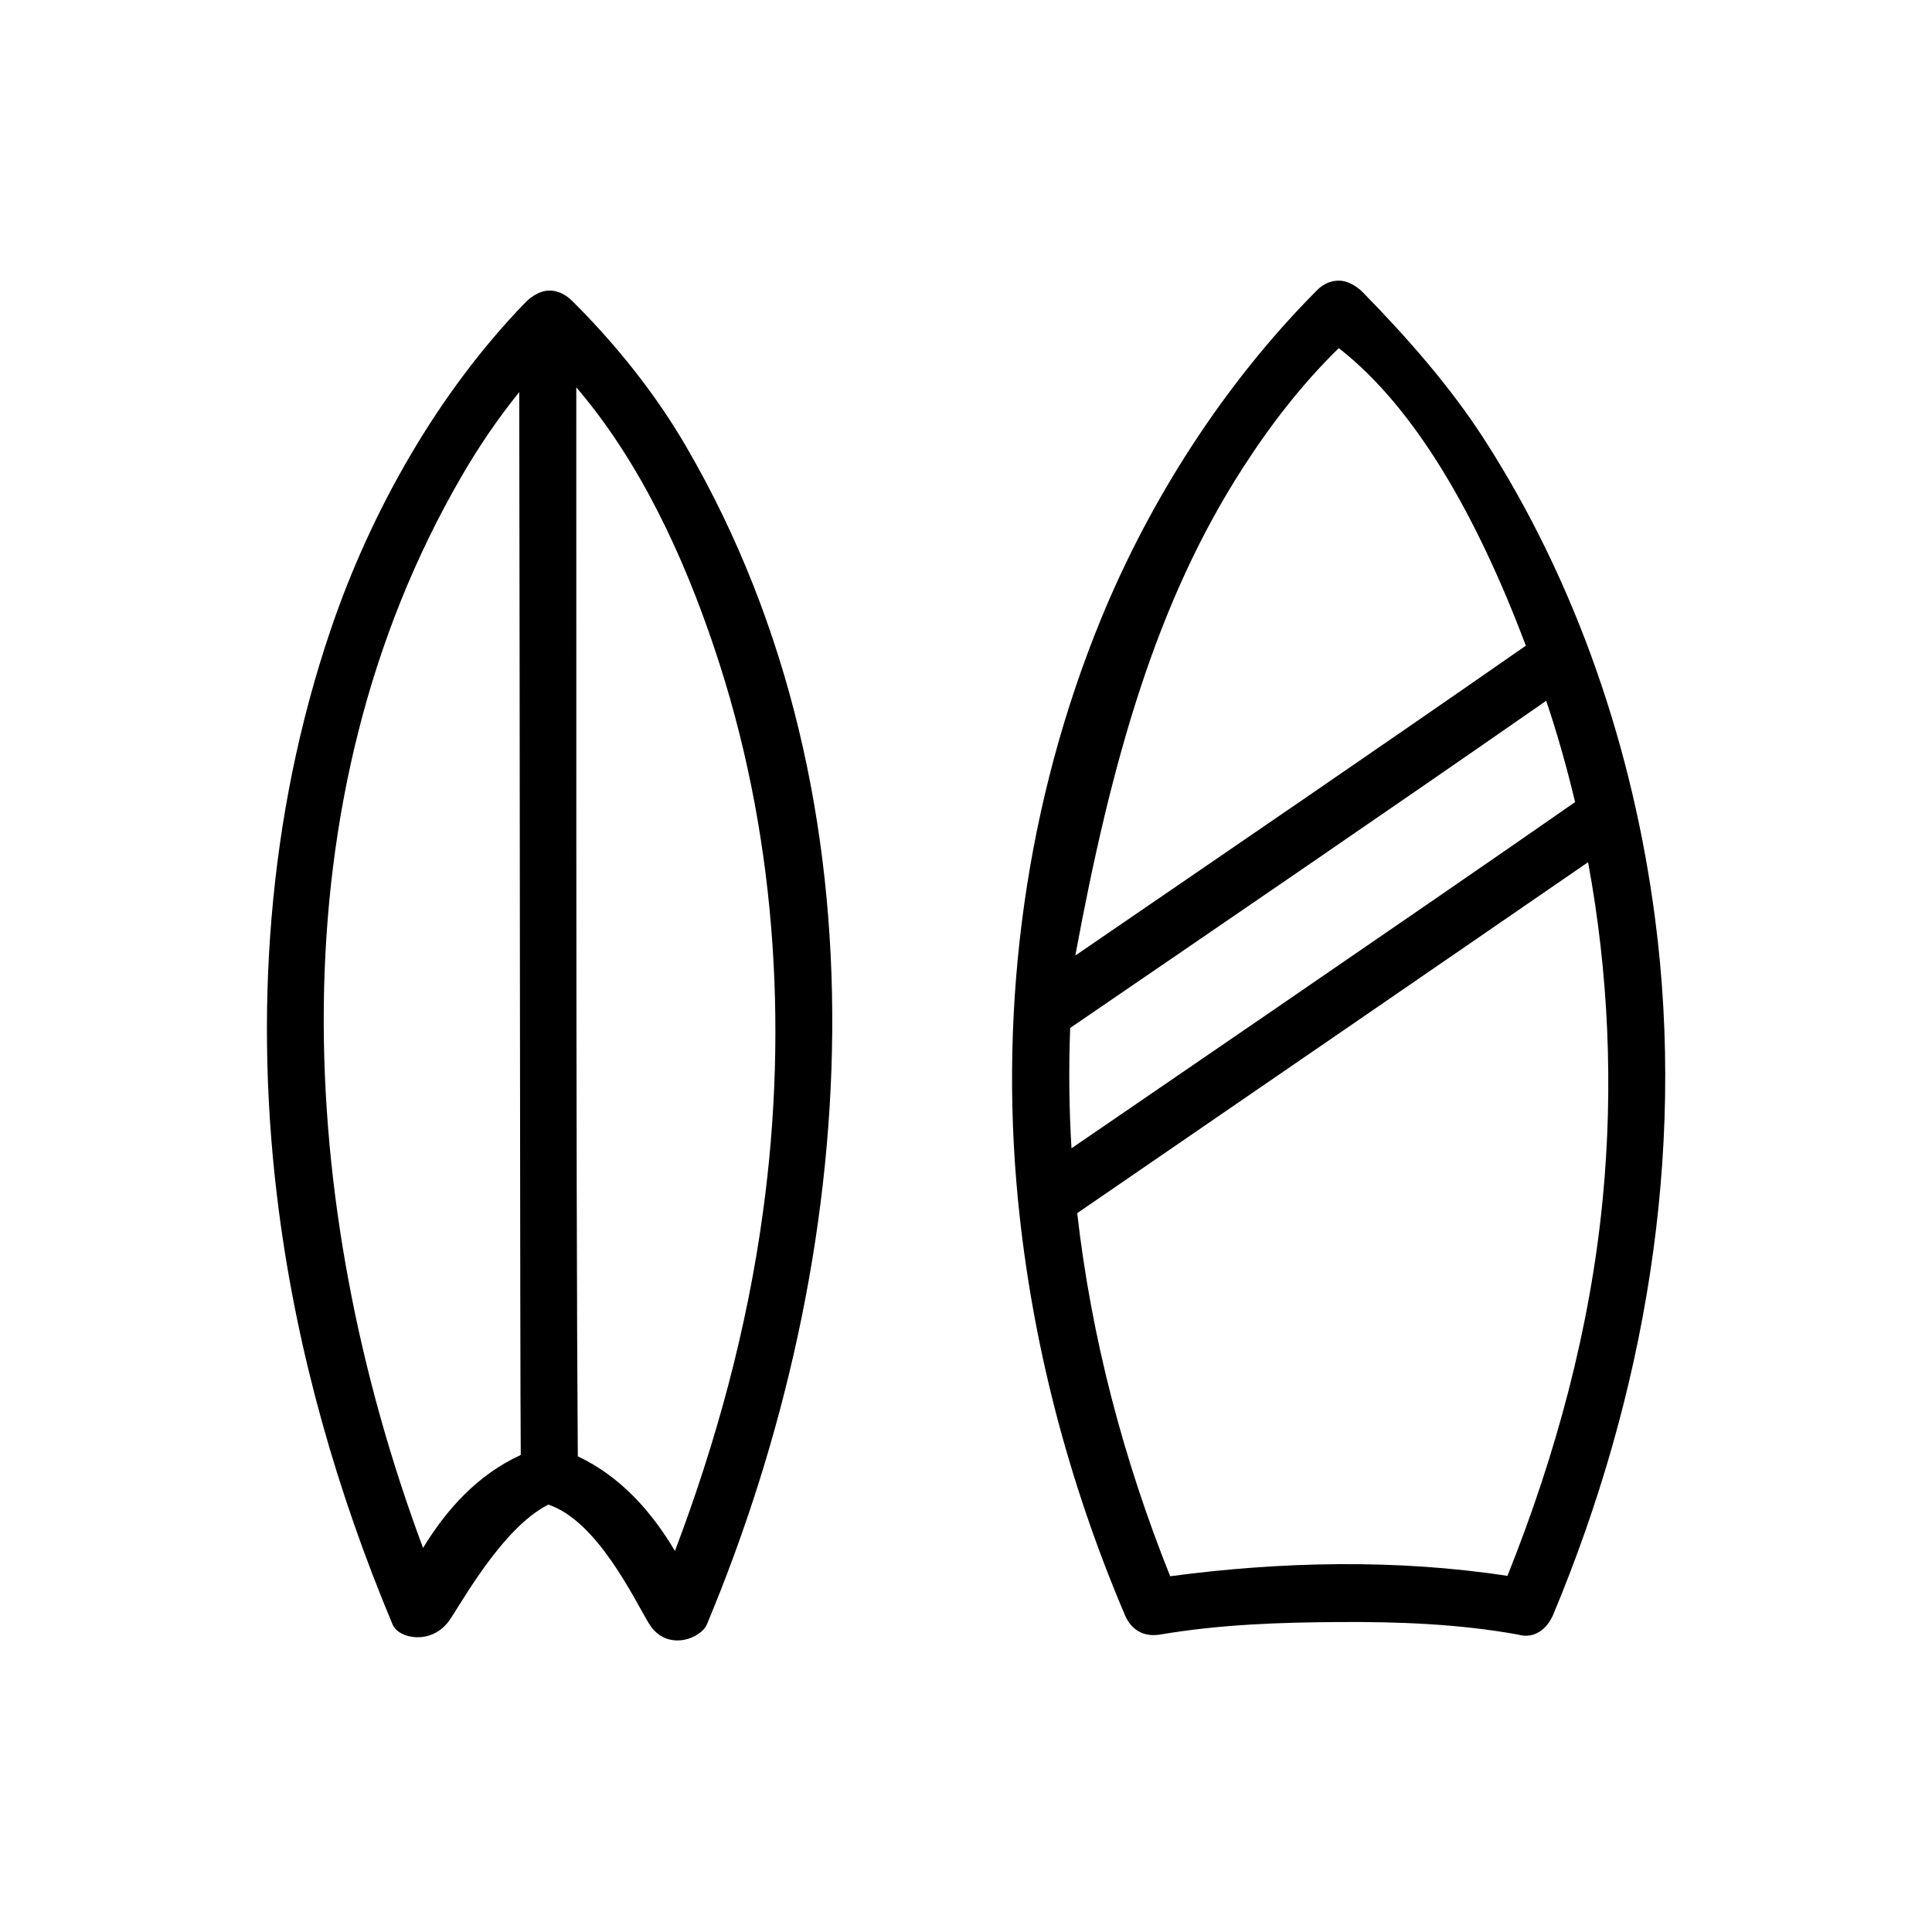
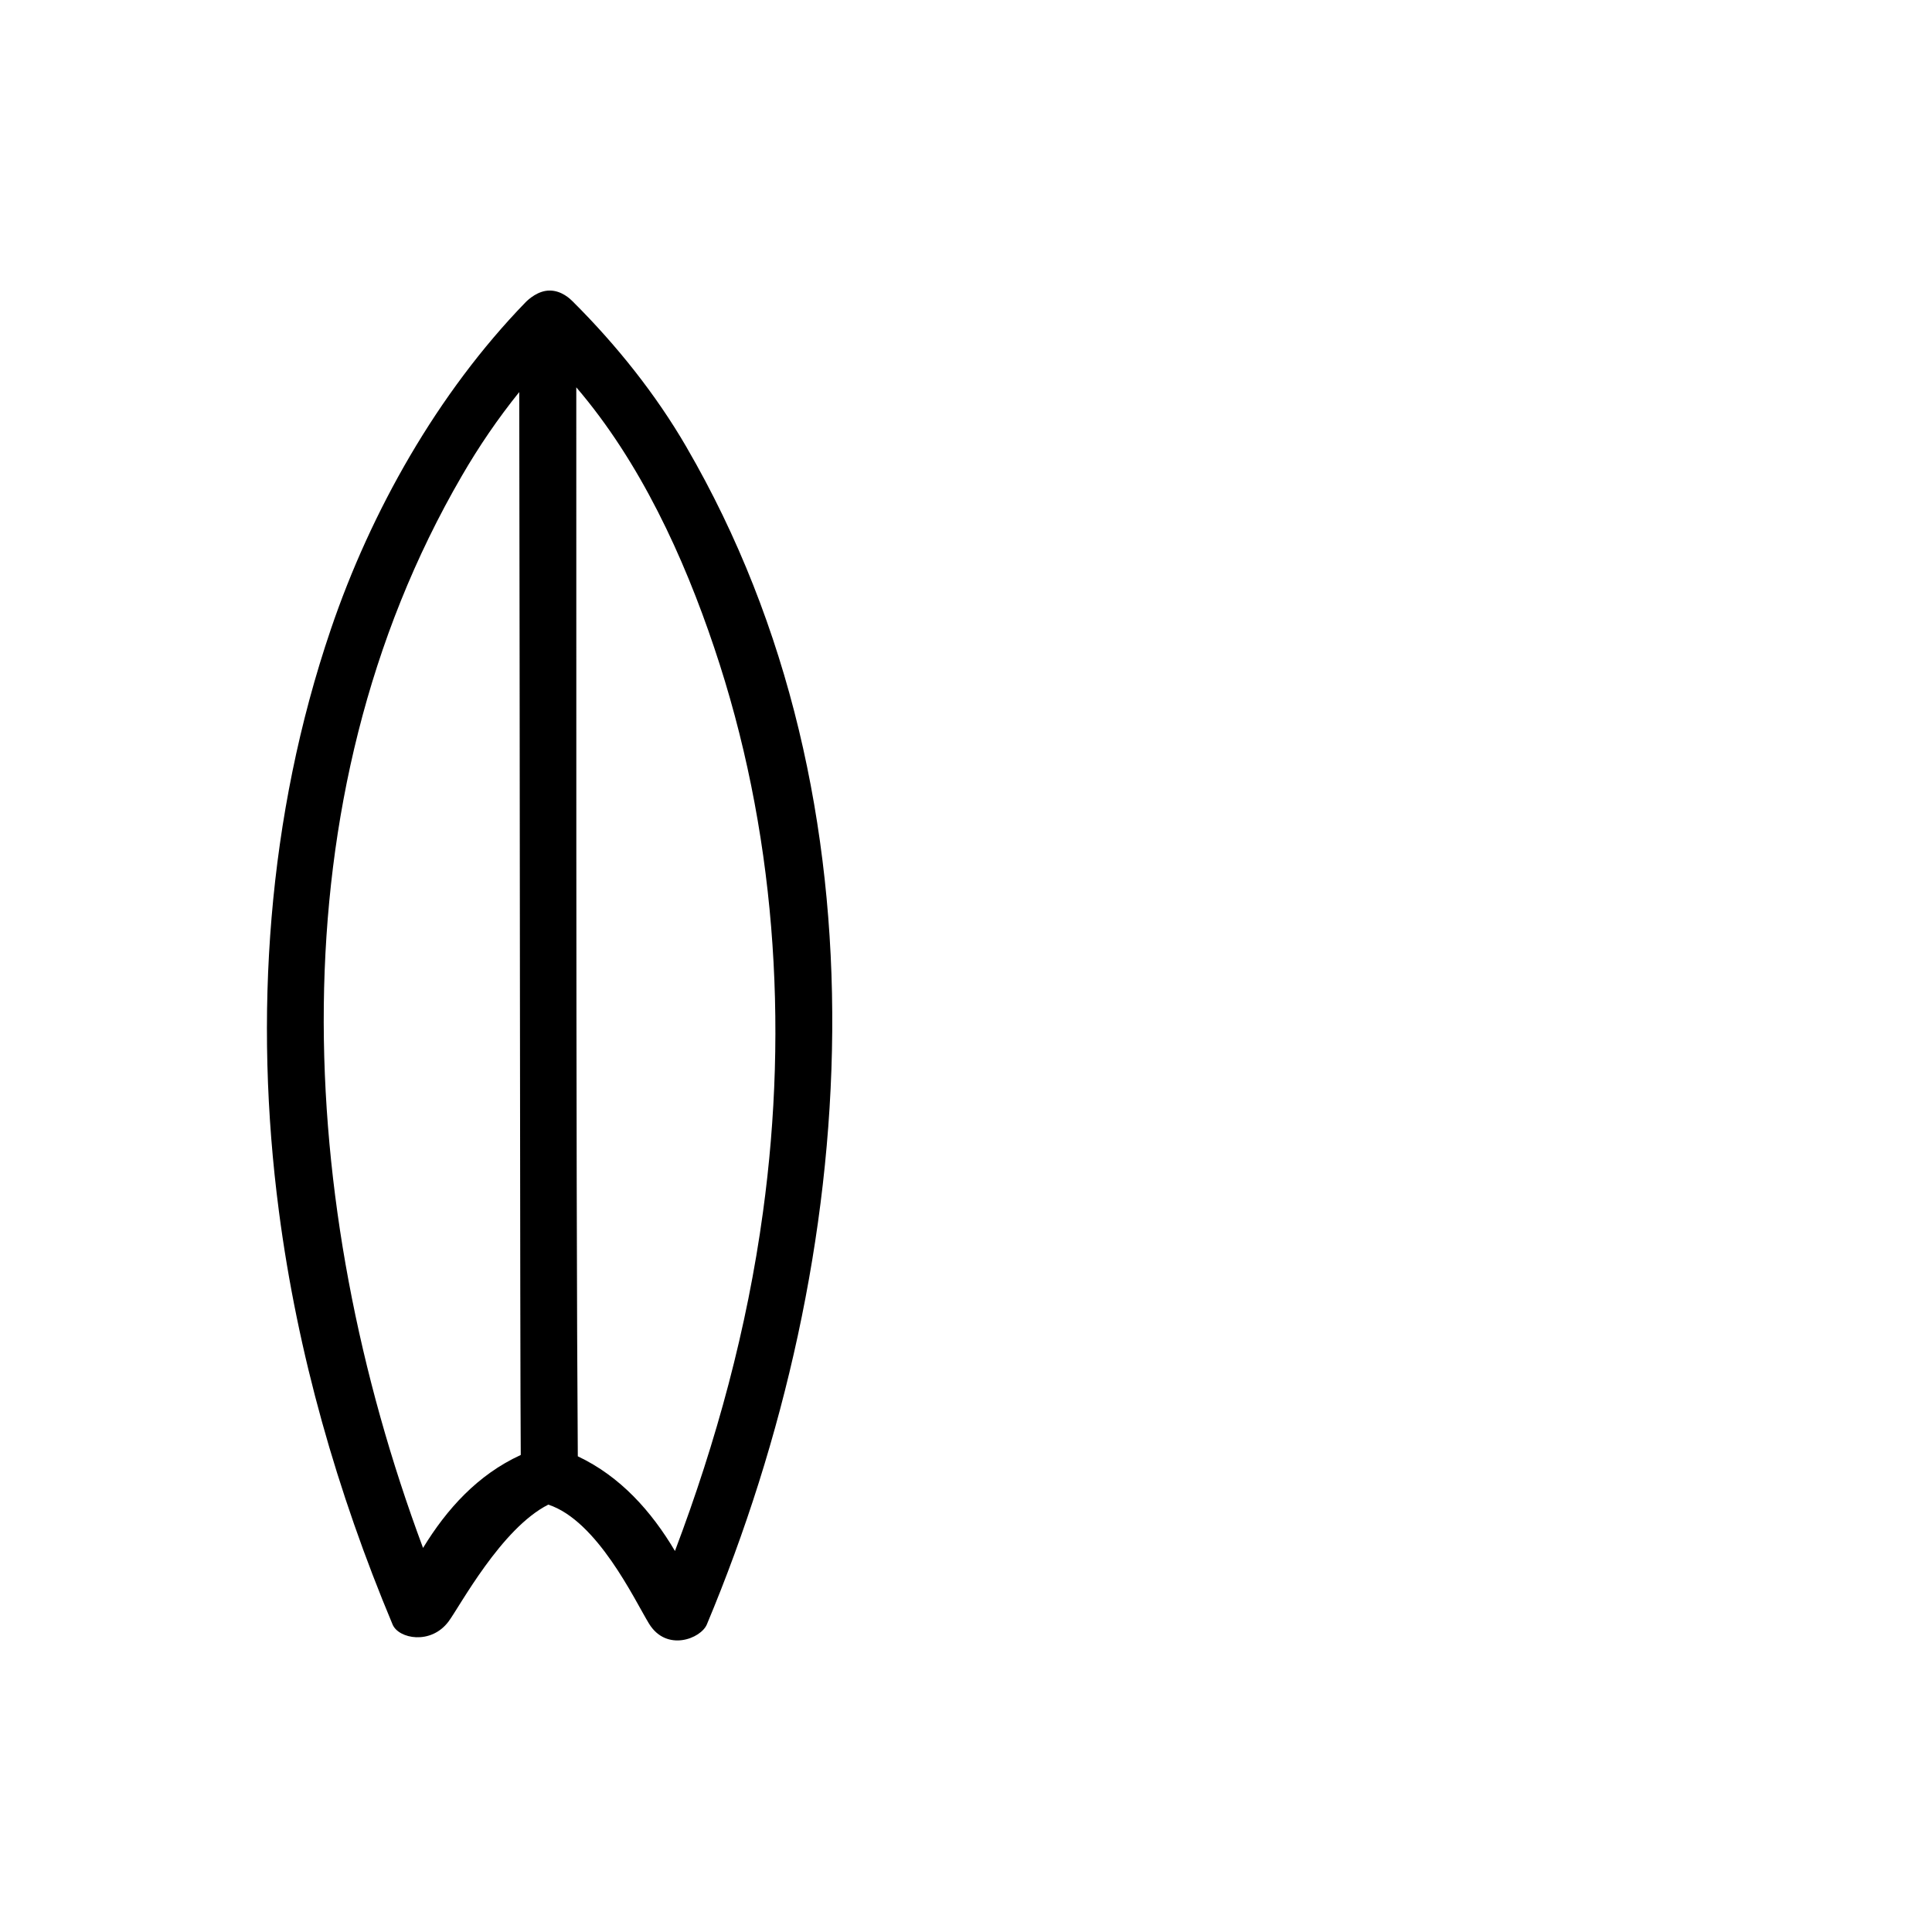
<svg xmlns="http://www.w3.org/2000/svg" fill="#000000" width="800px" height="800px" version="1.1" viewBox="144 144 512 512">
  <g>
    <path d="m325.94 262.51c-8.16-14.055-18.59-27.105-30.18-38.641-0.656-0.656-2.922-2.871-6.098-2.871-3.074 0-5.594 2.316-6.348 3.074-23.375 24.082-41.059 55.52-51.641 86.707-16.777 49.324-20.504 102.78-13.754 154.27 4.938 37.734 15.418 74.363 30.129 109.48 1.613 3.777 10.125 5.441 14.812-0.805 2.973-3.981 13.957-24.688 26.449-30.984 13 4.281 22.824 25.191 26.652 31.488 4.637 7.656 13.805 4.031 15.367 0.25 40.859-97.539 49.527-217.5-5.391-311.96zm-69.828 291.71c-33.855-90.785-39.699-198.15 10.277-284.1 4.484-7.758 9.574-15.215 15.215-22.219 0.152 71.188 0.203 258.96 0.402 281.68-0.051 0-0.051 0-0.102 0.051-11.281 5.188-19.496 14.258-25.793 24.586zm66.758 0.805c-6.246-10.531-14.461-19.75-25.746-25.09-0.555-74.059-0.352-262.89-0.402-283.29 16.93 19.75 28.465 44.941 36.527 68.922 16.172 47.914 19.801 99.652 12.949 149.63-4.184 30.781-12.348 60.809-23.328 89.828z" />
-     <path d="m582.63 387.55c-5.844-44.941-20.809-89.176-45.445-127.36-9.07-14.008-20.355-26.801-32.094-38.793-0.707-0.754-3.375-3.023-6.246-3.023-3.578 0-5.543 2.266-6.246 2.973-24.285 24.484-43.883 55.168-56.781 86.605-19.852 48.367-27.105 101.82-22.066 153.81 3.68 37.988 13.402 75.066 28.312 110.13 1.812 4.332 5.289 5.945 9.32 5.289 16.121-2.719 31.641-3.223 47.508-3.324 15.82-0.102 31.789 0.504 47.41 3.324 4.332 1.258 7.707-1.512 9.32-5.289 24.238-58.039 35.172-121.62 27.008-184.34zm-155.02 28.867c42.117-28.816 84.289-57.586 126.15-86.707 2.973 8.816 5.492 17.785 7.656 26.852-39.902 27.809-129.07 88.723-133.46 91.742-0.648-10.625-0.75-21.254-0.348-31.887zm45.848-148.57c7.305-11.336 15.668-22.168 25.34-31.59 20.504 16.02 36.727 44.84 49.574 78.848-39.648 27.609-79.551 54.816-119.4 82.121 9.574-51.789 21.516-93.859 44.488-129.38zm95.27 193.97c-3.324 34.309-12.445 67.863-25.242 99.805-29.32-4.484-60.004-3.828-89.375 0.102-12.395-30.934-20.906-63.328-24.637-96.227 37.785-25.895 128.02-87.914 135.38-93.004 5.441 29.371 6.754 59.449 3.879 89.324z" />
  </g>
</svg>